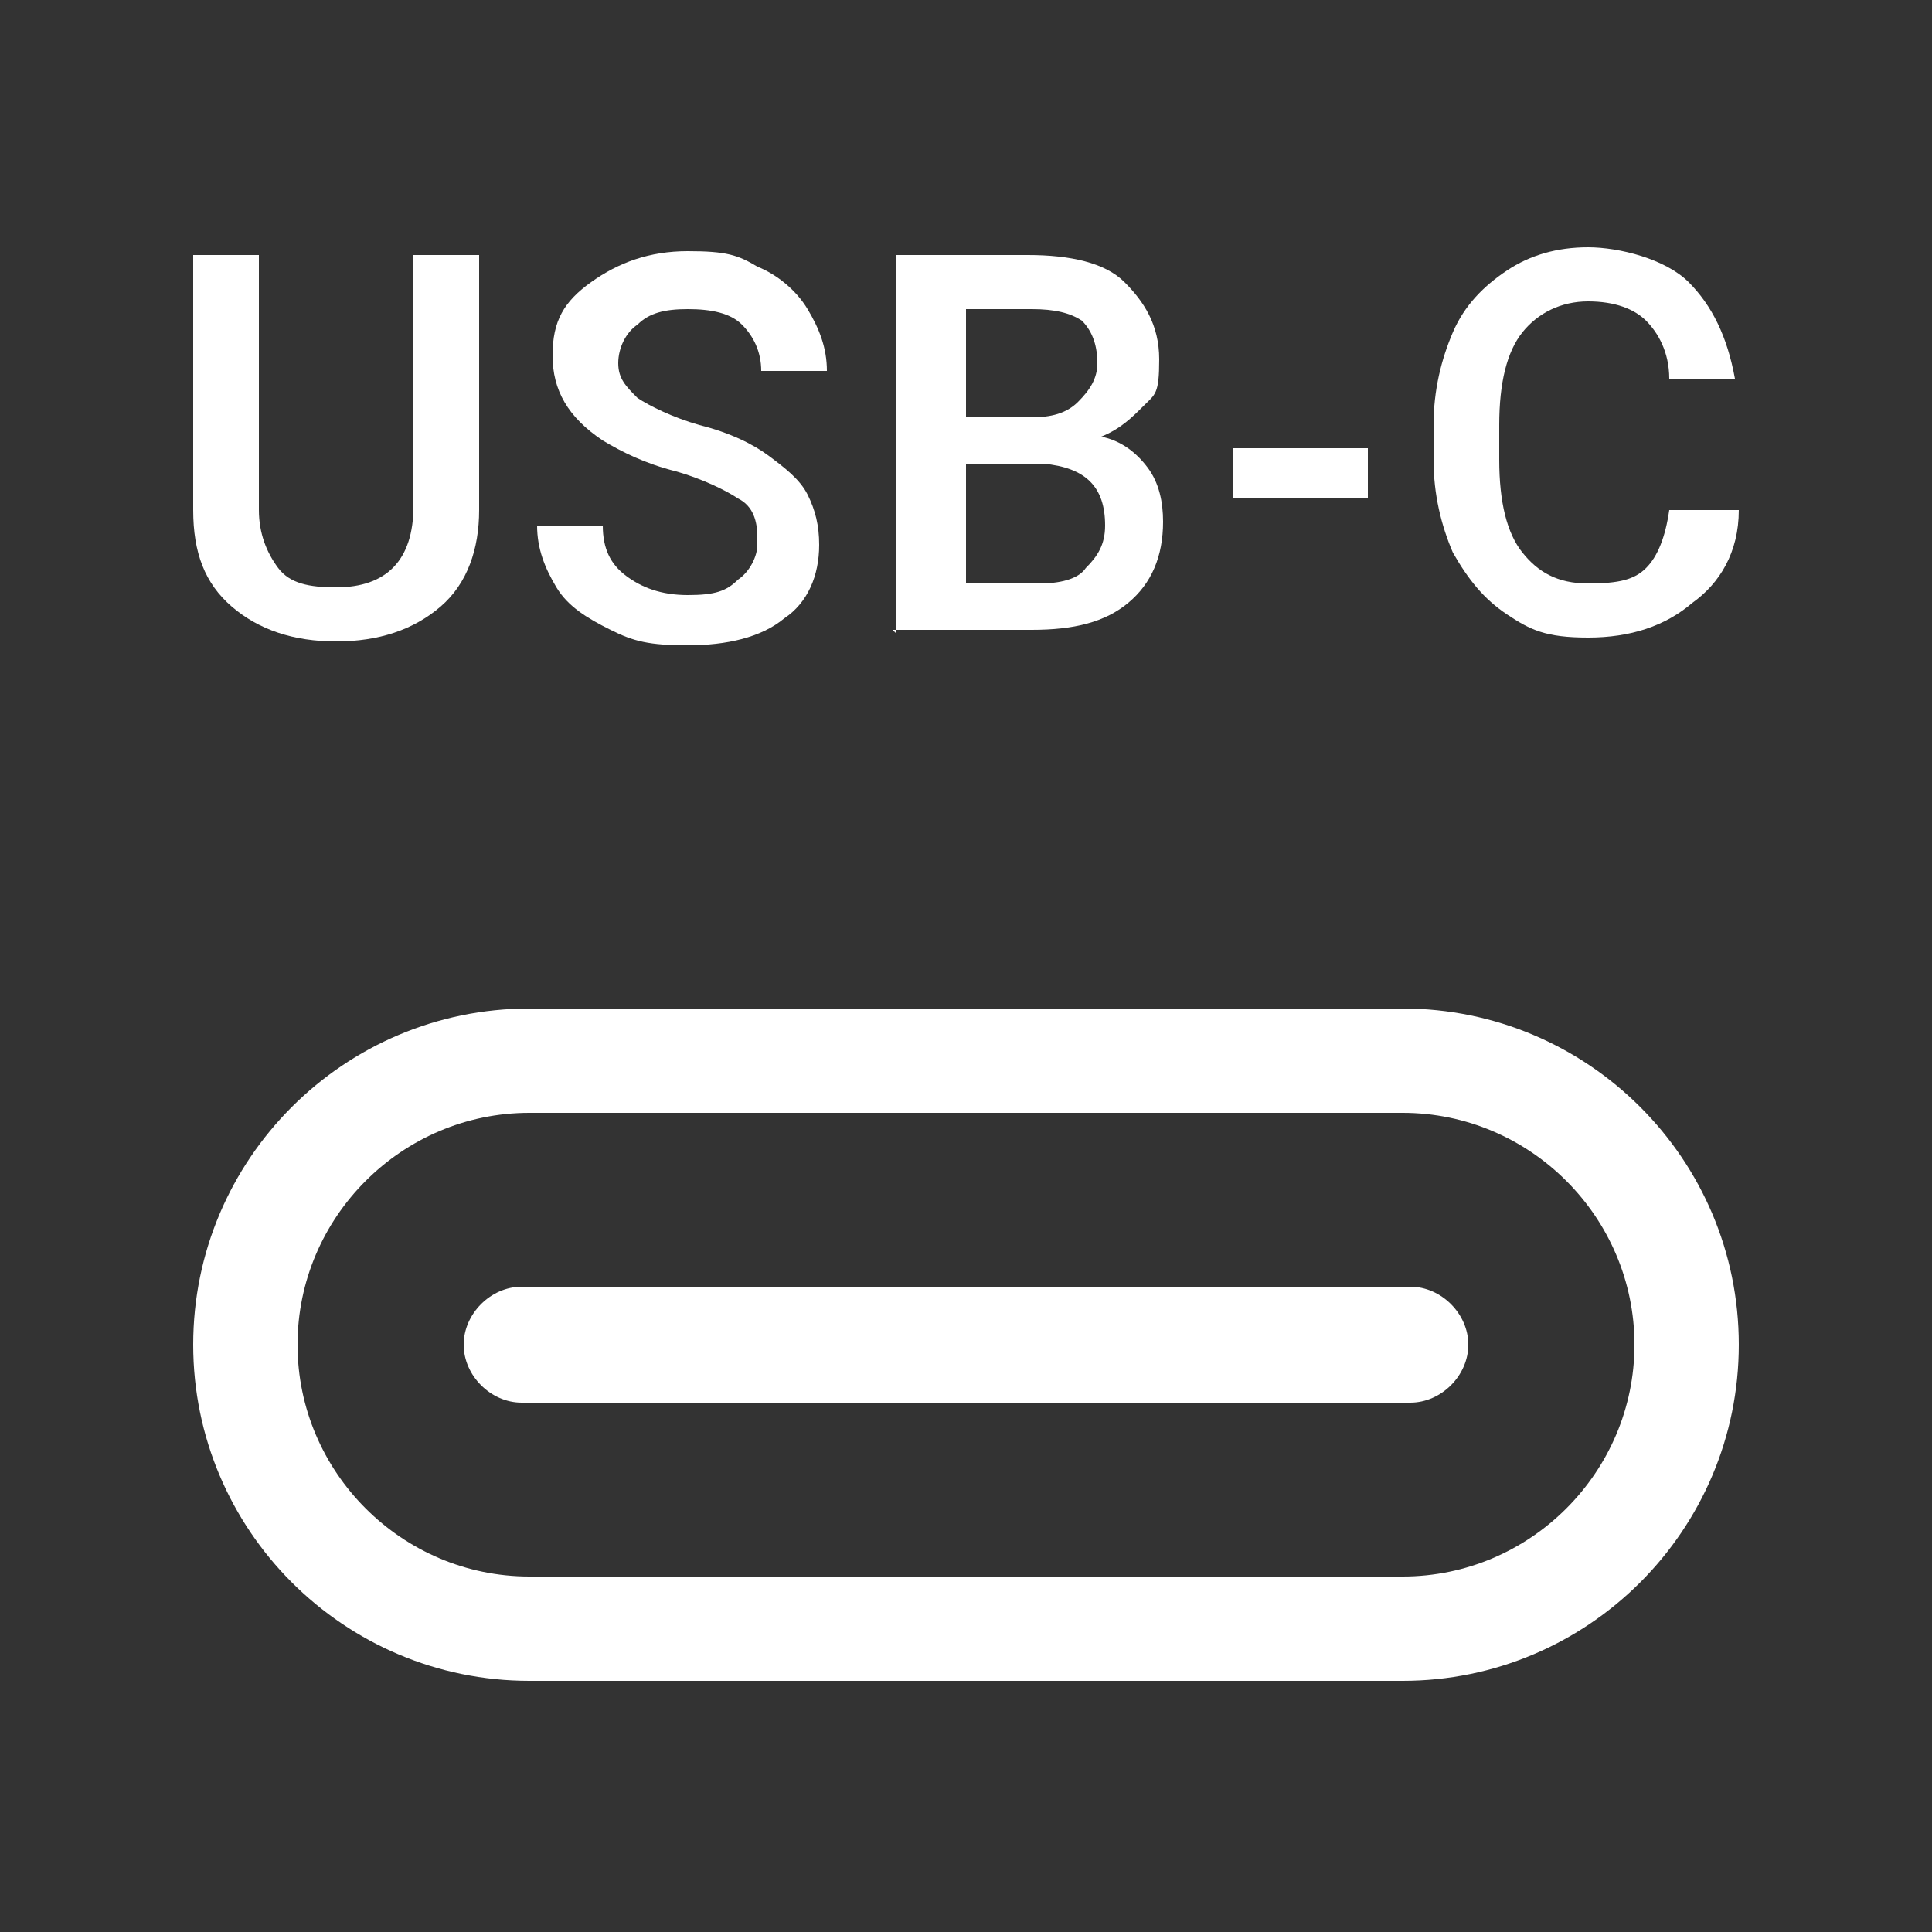
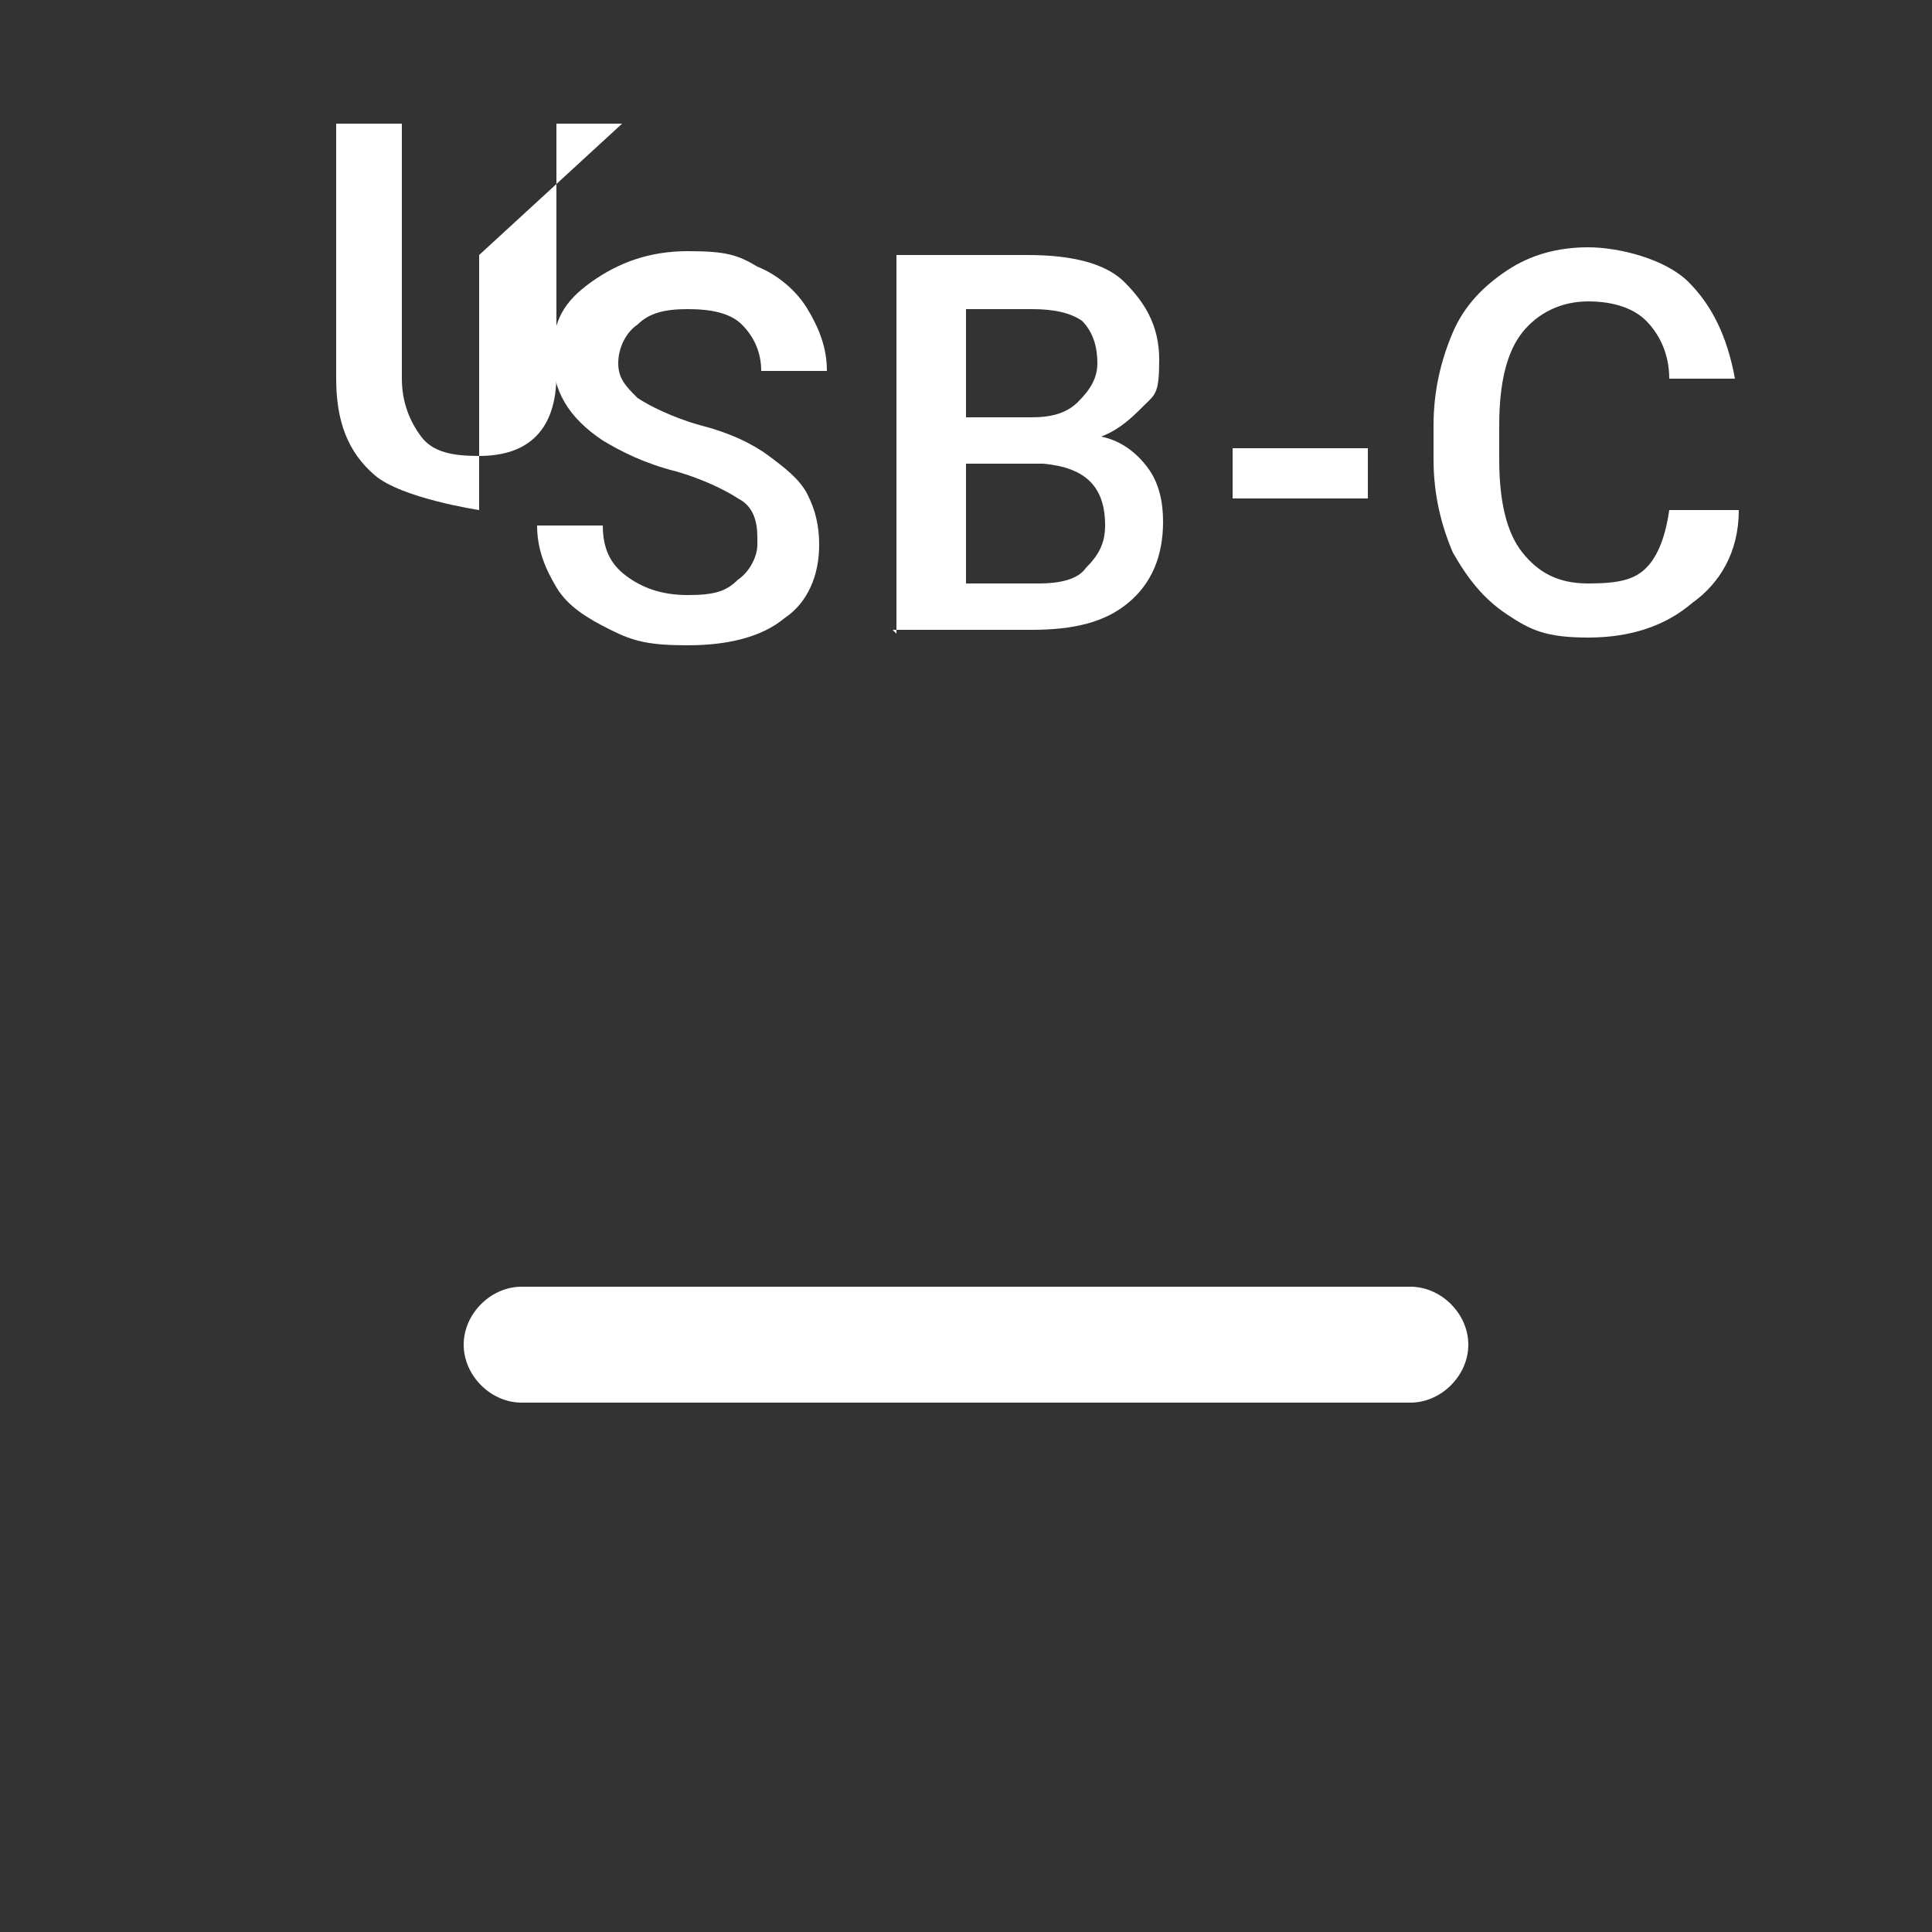
<svg xmlns="http://www.w3.org/2000/svg" id="Layer_1" version="1.1" viewBox="0 0 50 50">
  <rect x="0" y="0" width="50" height="50" fill="#333333" stroke="none" />
  <defs>
    <style>
      .st0 {
        fill: #fff;
      }
    </style>
  </defs>
  <g>
-     <path class="st0" d="M12.4,6.6v6.6c0,1-.3,1.9-1,2.5-.7.6-1.6.9-2.7.9s-2-.3-2.7-.9-1-1.4-1-2.5v-6.6h1.7v6.6c0,.6.2,1.1.5,1.5s.8.5,1.5.5c1.3,0,2-.7,2-2.1v-6.5h1.7,0Z" />
+     <path class="st0" d="M12.4,6.6v6.6s-2-.3-2.7-.9-1-1.4-1-2.5v-6.6h1.7v6.6c0,.6.2,1.1.5,1.5s.8.5,1.5.5c1.3,0,2-.7,2-2.1v-6.5h1.7,0Z" />
    <path class="st0" d="M19.6,13.9c0-.4-.1-.8-.5-1-.3-.2-.9-.5-1.6-.7-.8-.2-1.4-.5-1.9-.8-.9-.6-1.3-1.3-1.3-2.2s.3-1.4,1-1.9,1.5-.8,2.5-.8,1.3.1,1.8.4c.5.2,1,.6,1.3,1.1.3.5.5,1,.5,1.6h-1.7c0-.5-.2-.9-.5-1.2s-.8-.4-1.4-.4-1,.1-1.3.4c-.3.2-.5.6-.5,1s.2.6.5.9c.3.2.9.5,1.6.7.8.2,1.4.5,1.8.8s.8.6,1,1,.3.8.3,1.3c0,.8-.3,1.5-.9,1.9-.6.5-1.5.7-2.5.7s-1.4-.1-2-.4c-.6-.3-1.1-.6-1.4-1.1s-.5-1-.5-1.6h1.7c0,.6.2,1,.6,1.3.4.3.9.5,1.6.5s1-.1,1.3-.4c.3-.2.5-.6.5-.9h0Z" />
    <path class="st0" d="M23.2,16.4V6.6h3.4c1.1,0,2,.2,2.5.7s.9,1.1.9,2-.1.9-.4,1.2-.6.6-1.1.8c.5.1.9.4,1.2.8.3.4.4.9.4,1.4,0,.9-.3,1.6-.9,2.1s-1.4.7-2.5.7h-3.6,0ZM25,10.8h1.7c.5,0,.9-.1,1.2-.4s.5-.6.5-1-.1-.8-.4-1.1c-.3-.2-.7-.3-1.3-.3h-1.7v2.8h0ZM25,12v3.1h1.9c.5,0,1-.1,1.2-.4.3-.3.5-.6.5-1.1,0-1-.5-1.5-1.6-1.6h-2Z" />
    <path class="st0" d="M35.4,12.9h-3.5v-1.3h3.5v1.3Z" />
    <path class="st0" d="M45,13.2c0,1.1-.5,1.9-1.2,2.4-.7.6-1.6.9-2.7.9s-1.5-.2-2.1-.6c-.6-.4-1-.9-1.4-1.6-.3-.7-.5-1.5-.5-2.4v-.9c0-.9.2-1.7.5-2.4s.8-1.2,1.4-1.6,1.3-.6,2.1-.6,2,.3,2.6.9,1,1.4,1.2,2.5h-1.7c0-.7-.3-1.2-.6-1.5-.3-.3-.8-.5-1.5-.5s-1.3.3-1.7.8c-.4.5-.6,1.3-.6,2.4v.9c0,1.1.2,1.9.6,2.4s.9.8,1.7.8,1.2-.1,1.5-.4.5-.8.6-1.5h1.7Z" />
  </g>
-   <path class="st0" d="M13.7,28.8c-3.3,0-6,2.7-6,6s2.7,6,6,6h22.6c3.3,0,6-2.7,6-6s-2.7-6-6-6c0,0-22.6,0-22.6,0ZM36.3,43.5H13.7c-4.8,0-8.7-3.9-8.7-8.7s3.9-8.7,8.7-8.7h22.6c4.8,0,8.7,3.9,8.7,8.7s-3.9,8.7-8.7,8.7" />
  <path class="st0" d="M36.5,36.3H13.5c-.8,0-1.5-.7-1.5-1.5s.7-1.5,1.5-1.5h23c.8,0,1.5.7,1.5,1.5s-.7,1.5-1.5,1.5" />
</svg>